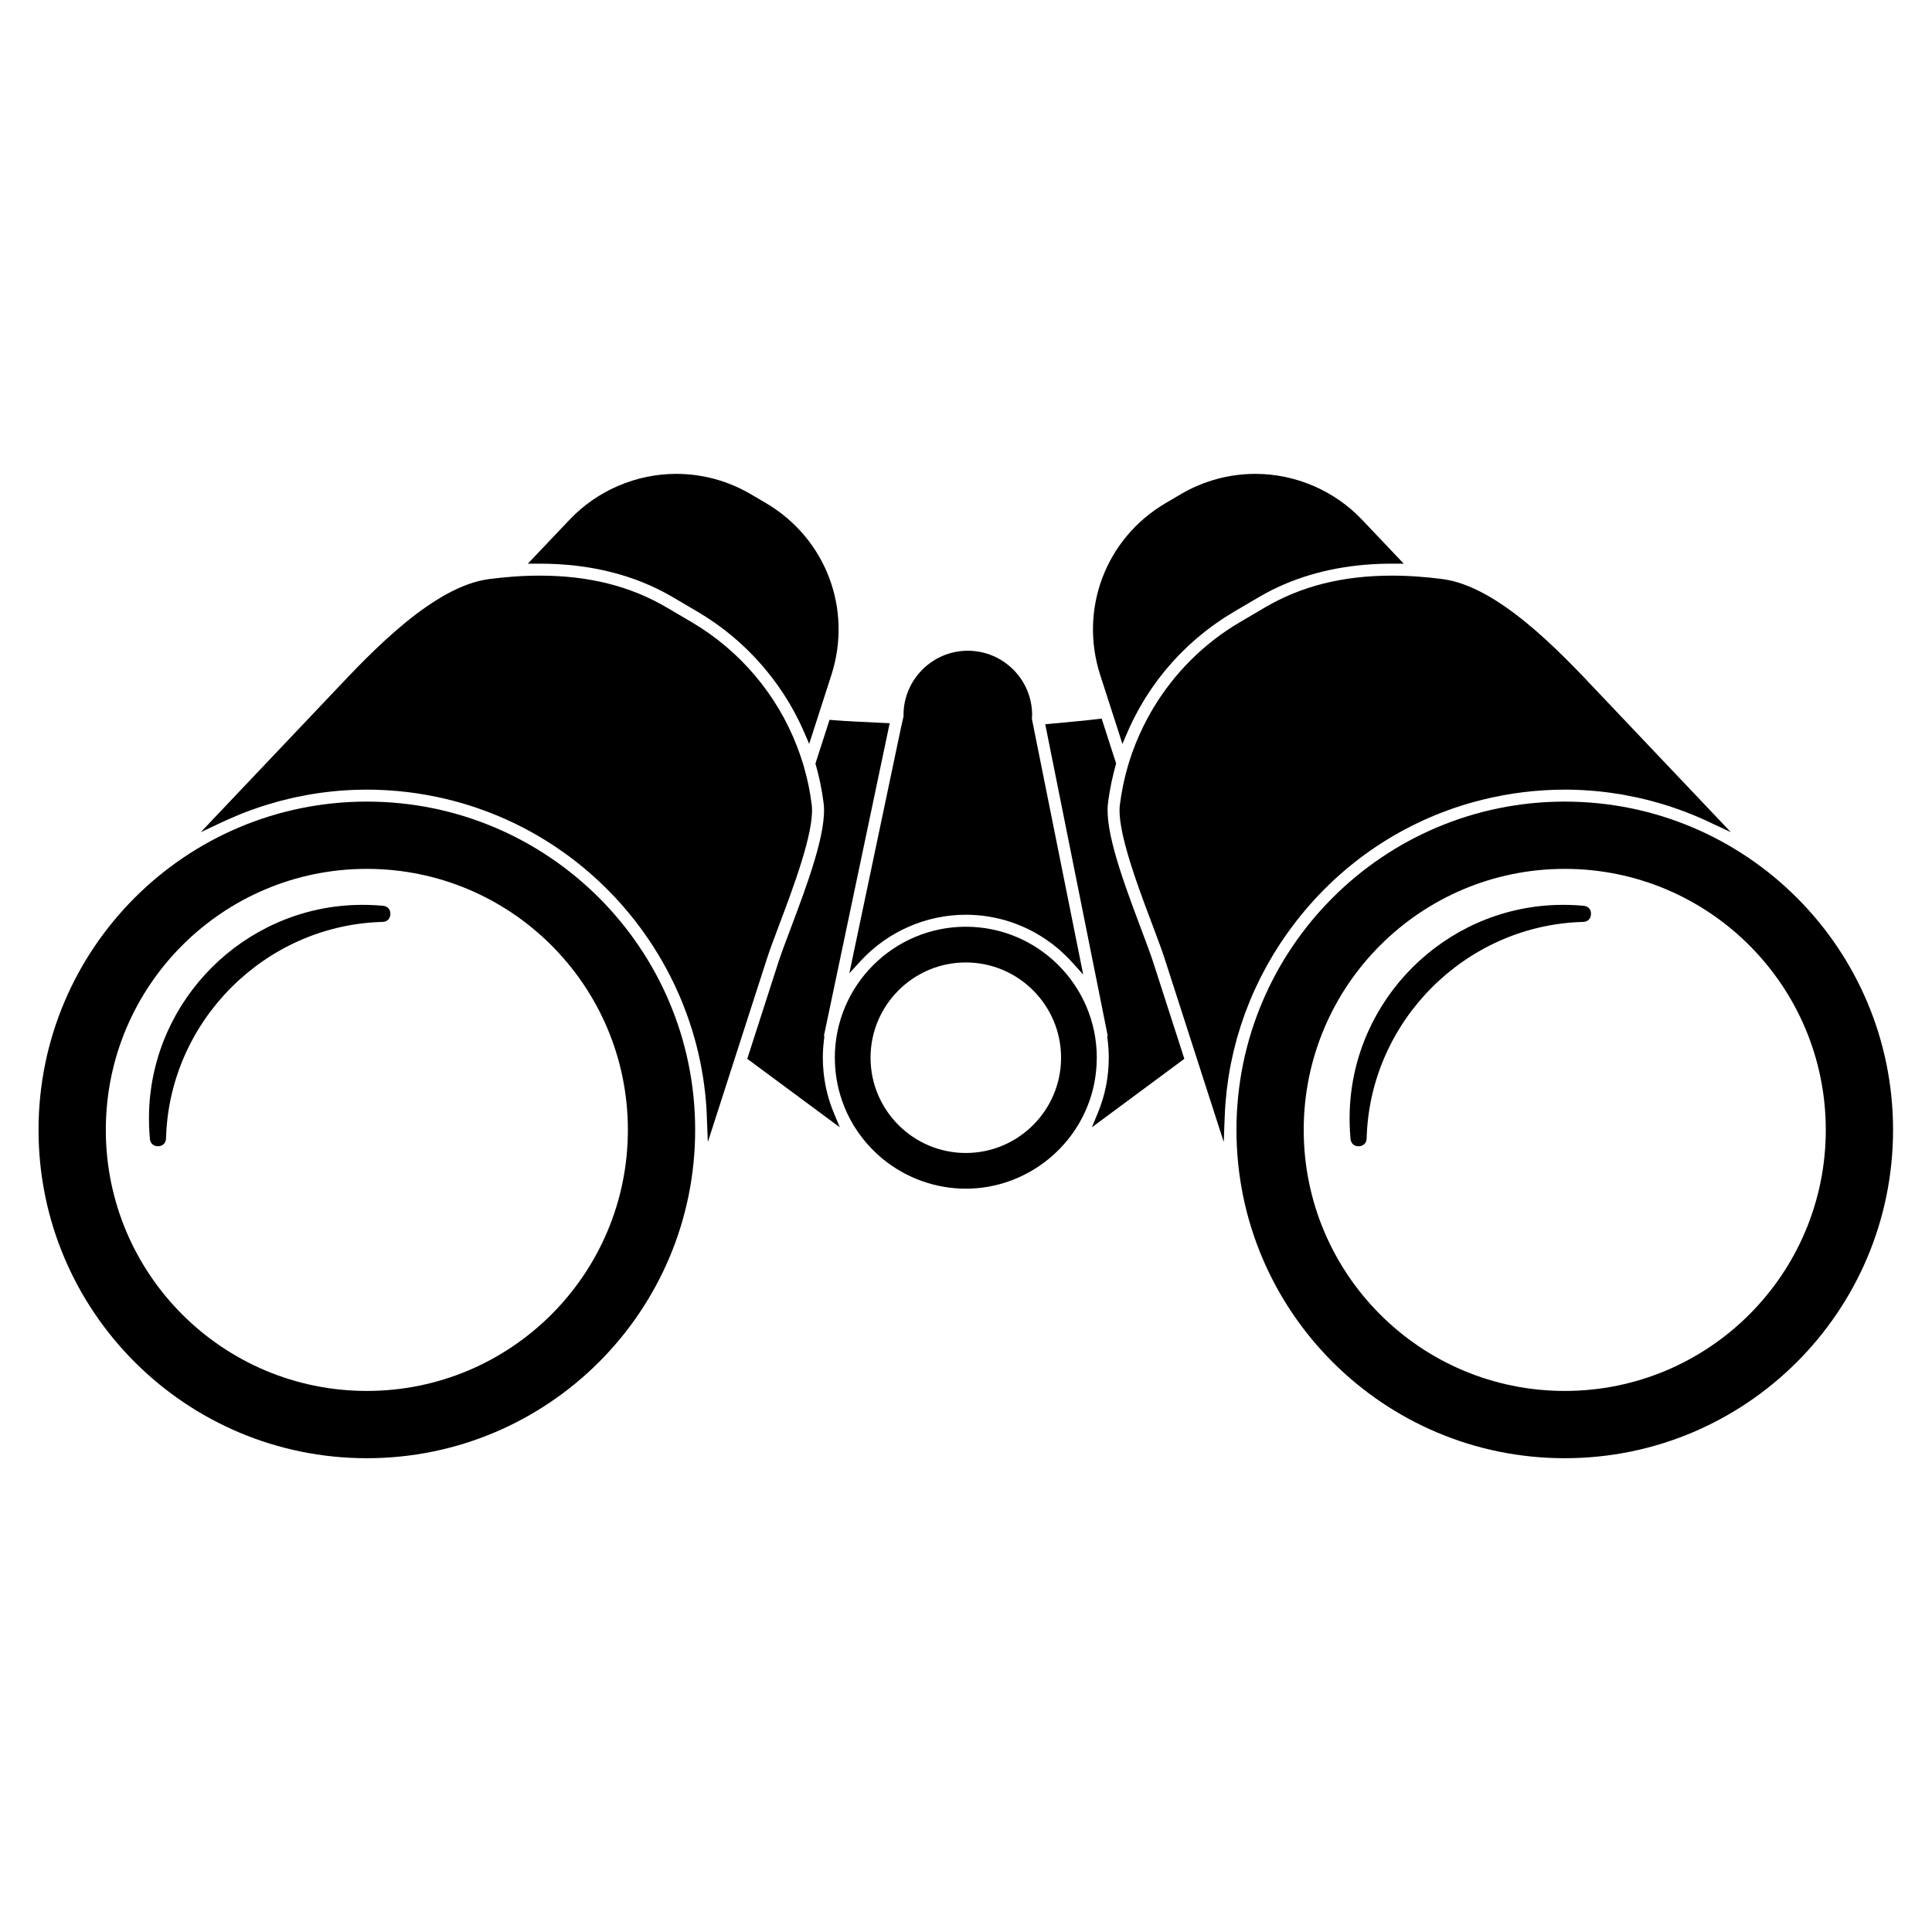
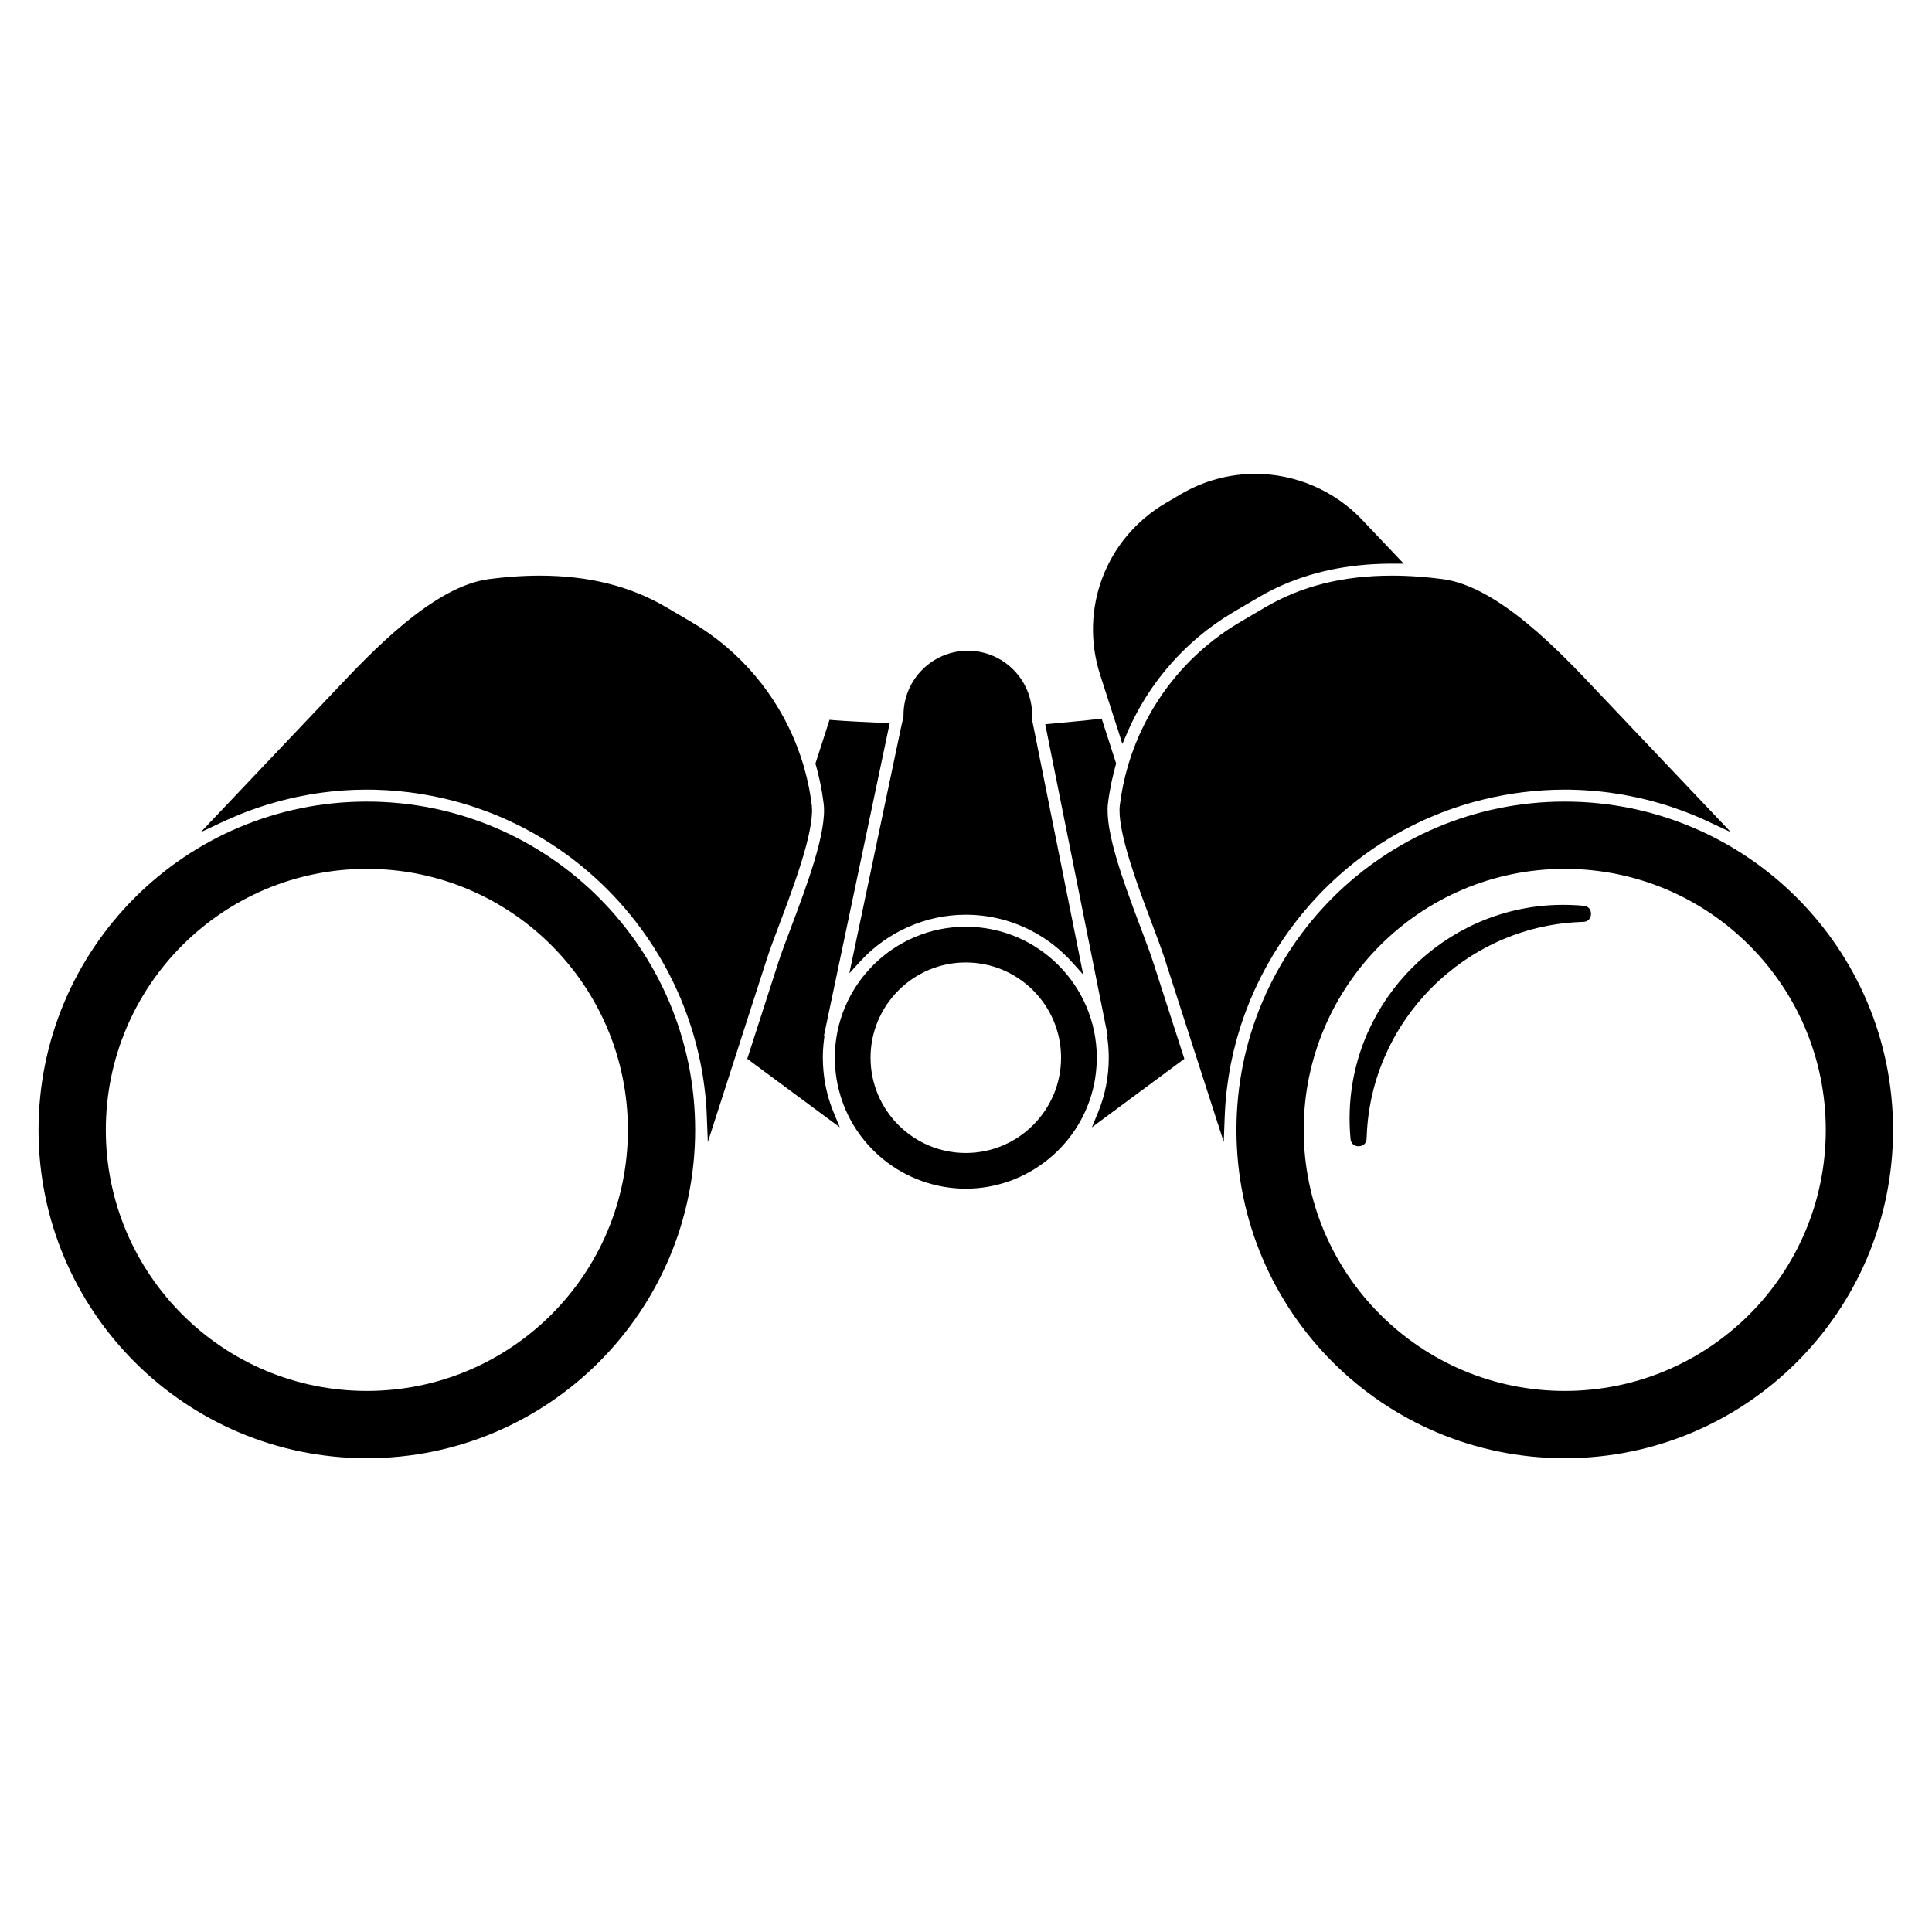
<svg xmlns="http://www.w3.org/2000/svg" width="500" viewBox="0 0 375 375" height="500" preserveAspectRatio="xMidYMid meet">
  <defs>
    <clipPath id="496e35d11f">
      <path d="M 212 91.867 L 273 91.867 L 273 145 L 212 145 Z M 212 91.867 " clip-rule="nonzero" />
    </clipPath>
    <clipPath id="5673c34553">
-       <path d="M 102 91.867 L 163 91.867 L 163 145 L 102 145 Z M 102 91.867 " clip-rule="nonzero" />
-     </clipPath>
+       </clipPath>
    <clipPath id="efc1710055">
      <path d="M 239.5 155.105 L 367.441 155.105 L 367.441 283.039 L 239.5 283.039 Z M 239.5 155.105 " clip-rule="nonzero" />
    </clipPath>
    <clipPath id="6f11a4ca7c">
      <path d="M 7.48 155.105 L 135 155.105 L 135 283.039 L 7.48 283.039 Z M 7.48 155.105 " clip-rule="nonzero" />
    </clipPath>
  </defs>
  <path fill="#000000" d="M 307.387 175.812 C 305.59 175.645 303.75 175.594 301.938 175.656 C 280.297 176.418 262.742 193.973 261.98 215.617 C 261.918 217.438 261.969 219.273 262.137 221.062 C 262.219 221.934 262.828 222.488 263.695 222.488 C 264.457 222.488 265.238 222.02 265.266 220.961 C 265.273 220.758 265.277 220.547 265.289 220.332 C 266.203 198.051 284.375 179.879 306.656 178.965 C 306.867 178.953 307.074 178.949 307.289 178.941 C 308.195 178.918 308.781 178.336 308.809 177.43 C 308.84 176.52 308.297 175.898 307.387 175.812 " fill-opacity="1" fill-rule="nonzero" />
-   <path fill="#000000" d="M 74.348 175.812 C 72.547 175.645 70.715 175.594 68.898 175.656 C 47.254 176.418 29.703 193.973 28.938 215.617 C 28.875 217.438 28.93 219.273 29.098 221.062 C 29.184 221.934 29.789 222.488 30.656 222.488 C 31.418 222.488 32.199 222.02 32.227 220.961 C 32.234 220.758 32.242 220.547 32.25 220.332 C 33.168 198.051 51.336 179.879 73.617 178.965 C 73.828 178.953 74.039 178.949 74.246 178.941 C 75.16 178.918 75.742 178.336 75.77 177.43 C 75.801 176.52 75.254 175.898 74.348 175.812 " fill-opacity="1" fill-rule="nonzero" />
  <g clip-path="url(#496e35d11f)">
    <path fill="#000000" d="M 215.203 136.141 L 215.203 136.145 L 217.137 142.133 L 217.141 142.16 L 217.152 142.184 L 217.855 144.406 L 218.996 141.754 C 219.117 141.477 219.242 141.203 219.367 140.934 C 219.539 140.562 219.719 140.191 219.902 139.82 C 220.031 139.559 220.16 139.297 220.297 139.035 C 220.488 138.66 220.688 138.293 220.891 137.93 C 220.891 137.93 220.891 137.93 220.891 137.926 L 220.984 137.754 C 221.086 137.566 221.191 137.375 221.301 137.188 C 221.52 136.801 221.75 136.422 221.977 136.043 L 222.125 135.797 C 222.191 135.691 222.254 135.582 222.32 135.477 C 222.34 135.445 222.359 135.414 222.379 135.383 C 222.648 134.949 222.93 134.523 223.215 134.102 L 223.359 133.883 C 223.414 133.797 223.469 133.711 223.527 133.629 C 223.93 133.043 224.344 132.469 224.754 131.922 L 224.926 131.703 C 225.293 131.219 225.664 130.742 226.047 130.273 C 226.137 130.16 226.23 130.055 226.324 129.949 L 226.5 129.738 C 226.504 129.734 226.508 129.73 226.512 129.727 C 226.809 129.375 227.105 129.023 227.41 128.684 C 227.539 128.531 227.676 128.383 227.812 128.242 L 227.957 128.082 C 228.246 127.766 228.539 127.453 228.832 127.145 C 229.012 126.961 229.195 126.781 229.379 126.598 L 229.438 126.535 C 229.734 126.242 230.027 125.953 230.328 125.668 C 230.539 125.469 230.754 125.266 230.969 125.066 C 231.273 124.793 231.582 124.516 231.891 124.246 C 231.891 124.246 231.891 124.246 231.891 124.242 C 232.109 124.055 232.332 123.863 232.555 123.672 C 232.871 123.406 233.195 123.141 233.52 122.883 L 233.629 122.797 C 233.688 122.746 233.754 122.695 233.816 122.645 C 233.941 122.543 234.066 122.445 234.195 122.344 C 234.535 122.082 234.883 121.824 235.23 121.574 L 235.434 121.418 C 235.586 121.309 235.734 121.199 235.891 121.09 C 236.273 120.812 236.672 120.551 237.066 120.285 L 237.293 120.133 C 237.406 120.055 237.52 119.977 237.633 119.902 C 238.27 119.492 238.859 119.129 239.434 118.789 L 244.332 115.91 C 244.789 115.637 245.25 115.379 245.723 115.125 C 245.738 115.117 245.754 115.109 245.77 115.102 C 251.805 111.852 258.746 109.977 266.402 109.516 L 266.566 109.508 C 267.016 109.48 267.469 109.465 267.926 109.445 L 268.418 109.43 C 268.418 109.43 268.422 109.43 268.422 109.43 C 268.426 109.43 268.43 109.43 268.438 109.43 C 268.715 109.422 269 109.418 269.281 109.414 L 269.484 109.414 L 269.766 109.41 C 269.926 109.41 270.086 109.406 270.277 109.406 C 270.277 109.406 270.281 109.406 270.281 109.406 L 272.465 109.406 L 264.371 100.875 C 259.004 95.223 251.457 91.977 243.66 91.977 C 238.582 91.977 233.582 93.34 229.203 95.918 L 226.238 97.66 C 214.637 104.488 209.418 118.199 213.547 131.012 L 215.203 136.141 " fill-opacity="1" fill-rule="nonzero" />
  </g>
-   <path fill="#000000" d="M 187.461 223.793 C 177.266 223.793 168.973 215.496 168.973 205.301 C 168.973 195.105 177.266 186.812 187.461 186.812 C 197.656 186.812 205.953 195.105 205.953 205.301 C 205.953 215.496 197.656 223.793 187.461 223.793 Z M 212.371 210.383 L 212.383 210.332 C 212.422 210.145 212.457 209.953 212.488 209.766 C 212.488 209.766 212.488 209.762 212.488 209.762 C 212.516 209.609 212.539 209.465 212.566 209.312 C 212.566 209.312 212.566 209.312 212.566 209.309 C 212.586 209.168 212.605 209.023 212.625 208.883 L 212.684 208.453 C 212.703 208.32 212.715 208.188 212.73 208.062 C 212.73 208.051 212.734 208.043 212.734 208.031 C 212.734 208.031 212.734 208.027 212.734 208.027 C 212.734 208.012 212.738 208 212.738 207.988 C 212.754 207.848 212.766 207.707 212.777 207.566 L 212.793 207.363 C 212.793 207.359 212.793 207.355 212.793 207.352 L 212.809 207.18 C 212.82 207.016 212.836 206.852 212.844 206.684 C 212.844 206.684 212.844 206.68 212.844 206.68 C 212.867 206.285 212.875 205.883 212.879 205.43 L 212.887 205.301 C 212.887 191.281 201.477 179.879 187.461 179.879 C 173.441 179.879 162.039 191.281 162.039 205.301 C 162.039 205.754 162.051 206.203 162.078 206.652 C 162.078 206.66 162.078 206.676 162.078 206.688 C 162.078 206.699 162.078 206.711 162.078 206.727 C 162.086 206.832 162.094 206.934 162.105 207.035 L 162.105 207.07 L 162.117 207.215 C 162.137 207.488 162.16 207.762 162.188 208.031 C 162.188 208.035 162.188 208.035 162.188 208.039 C 162.199 208.148 162.215 208.258 162.227 208.371 L 162.273 208.723 C 162.285 208.793 162.297 208.863 162.309 208.934 C 162.324 209.078 162.344 209.215 162.363 209.359 C 162.402 209.578 162.441 209.805 162.484 210.023 L 162.508 210.148 C 162.539 210.305 162.57 210.461 162.602 210.613 L 162.664 210.887 L 162.664 210.891 C 162.711 211.105 162.758 211.316 162.812 211.527 L 162.875 211.773 L 162.883 211.797 C 162.883 211.797 162.883 211.797 162.883 211.801 C 162.883 211.801 162.887 211.801 162.887 211.801 C 164.113 216.477 166.66 220.688 170.242 223.984 L 170.246 223.988 C 170.246 223.988 170.246 223.992 170.25 223.992 L 170.434 224.156 C 170.547 224.266 170.664 224.371 170.789 224.477 C 170.789 224.477 170.789 224.477 170.793 224.477 L 171.102 224.742 L 171.48 225.055 C 175.992 228.711 181.668 230.723 187.461 230.723 C 199.438 230.723 209.902 222.219 212.352 210.496 L 212.371 210.383 " fill-opacity="1" fill-rule="nonzero" />
+   <path fill="#000000" d="M 187.461 223.793 C 177.266 223.793 168.973 215.496 168.973 205.301 C 168.973 195.105 177.266 186.812 187.461 186.812 C 197.656 186.812 205.953 195.105 205.953 205.301 C 205.953 215.496 197.656 223.793 187.461 223.793 Z M 212.371 210.383 L 212.383 210.332 C 212.422 210.145 212.457 209.953 212.488 209.766 C 212.488 209.766 212.488 209.762 212.488 209.762 C 212.516 209.609 212.539 209.465 212.566 209.312 C 212.566 209.312 212.566 209.312 212.566 209.309 L 212.684 208.453 C 212.703 208.32 212.715 208.188 212.73 208.062 C 212.73 208.051 212.734 208.043 212.734 208.031 C 212.734 208.031 212.734 208.027 212.734 208.027 C 212.734 208.012 212.738 208 212.738 207.988 C 212.754 207.848 212.766 207.707 212.777 207.566 L 212.793 207.363 C 212.793 207.359 212.793 207.355 212.793 207.352 L 212.809 207.18 C 212.82 207.016 212.836 206.852 212.844 206.684 C 212.844 206.684 212.844 206.68 212.844 206.68 C 212.867 206.285 212.875 205.883 212.879 205.43 L 212.887 205.301 C 212.887 191.281 201.477 179.879 187.461 179.879 C 173.441 179.879 162.039 191.281 162.039 205.301 C 162.039 205.754 162.051 206.203 162.078 206.652 C 162.078 206.66 162.078 206.676 162.078 206.688 C 162.078 206.699 162.078 206.711 162.078 206.727 C 162.086 206.832 162.094 206.934 162.105 207.035 L 162.105 207.07 L 162.117 207.215 C 162.137 207.488 162.16 207.762 162.188 208.031 C 162.188 208.035 162.188 208.035 162.188 208.039 C 162.199 208.148 162.215 208.258 162.227 208.371 L 162.273 208.723 C 162.285 208.793 162.297 208.863 162.309 208.934 C 162.324 209.078 162.344 209.215 162.363 209.359 C 162.402 209.578 162.441 209.805 162.484 210.023 L 162.508 210.148 C 162.539 210.305 162.57 210.461 162.602 210.613 L 162.664 210.887 L 162.664 210.891 C 162.711 211.105 162.758 211.316 162.812 211.527 L 162.875 211.773 L 162.883 211.797 C 162.883 211.797 162.883 211.797 162.883 211.801 C 162.883 211.801 162.887 211.801 162.887 211.801 C 164.113 216.477 166.66 220.688 170.242 223.984 L 170.246 223.988 C 170.246 223.988 170.246 223.992 170.25 223.992 L 170.434 224.156 C 170.547 224.266 170.664 224.371 170.789 224.477 C 170.789 224.477 170.789 224.477 170.793 224.477 L 171.102 224.742 L 171.48 225.055 C 175.992 228.711 181.668 230.723 187.461 230.723 C 199.438 230.723 209.902 222.219 212.352 210.496 L 212.371 210.383 " fill-opacity="1" fill-rule="nonzero" />
  <path fill="#000000" d="M 159.871 208.254 L 159.855 208.121 C 159.816 207.734 159.785 207.348 159.766 206.961 L 159.746 206.711 C 159.723 206.242 159.711 205.773 159.711 205.301 C 159.711 204.199 159.781 203.09 159.926 201.91 L 160.023 201.117 L 159.914 201.094 L 172.688 140.375 L 171.66 140.328 C 168.129 140.164 164.129 139.98 161.703 139.777 L 161.012 139.715 L 160.797 140.379 L 160.496 141.324 L 158.281 148.191 L 158.273 148.211 L 158.348 148.461 C 158.422 148.727 158.492 148.992 158.562 149.258 L 158.566 149.258 L 158.562 149.258 L 158.625 149.484 C 158.676 149.676 158.727 149.871 158.773 150.066 C 158.875 150.469 158.965 150.867 159.055 151.27 L 159.113 151.539 C 159.117 151.555 159.121 151.574 159.125 151.594 C 159.156 151.73 159.188 151.875 159.215 152.012 C 159.215 152.016 159.219 152.016 159.219 152.02 C 159.309 152.461 159.387 152.902 159.465 153.344 L 159.512 153.59 C 159.535 153.703 159.555 153.824 159.574 153.938 C 159.578 153.953 159.582 153.973 159.586 153.988 C 159.695 154.664 159.789 155.32 159.867 155.938 C 159.867 155.941 159.867 155.945 159.867 155.945 C 159.871 155.945 159.871 155.949 159.871 155.957 C 160.547 161.43 156.621 171.832 153.473 180.199 C 152.477 182.836 151.617 185.117 151.066 186.828 L 145.043 205.516 L 163 218.805 L 161.801 215.902 C 160.797 213.473 160.148 210.902 159.871 208.254 " fill-opacity="1" fill-rule="nonzero" />
  <path fill="#000000" d="M 164.855 188.918 L 167.008 186.566 C 172.262 180.84 179.715 177.551 187.461 177.551 C 188.875 177.551 190.293 177.656 191.68 177.871 C 192.129 177.941 192.57 178.023 193.012 178.113 C 193.203 178.152 193.387 178.191 193.578 178.238 C 193.809 178.289 194.043 178.344 194.277 178.402 C 194.523 178.465 194.77 178.531 195.02 178.598 C 195.16 178.641 195.297 178.684 195.438 178.723 C 196.832 179.148 198.195 179.68 199.508 180.312 C 199.566 180.344 199.625 180.371 199.68 180.398 C 199.996 180.555 200.301 180.711 200.605 180.875 C 200.676 180.91 200.742 180.953 200.812 180.988 C 201.348 181.285 201.867 181.598 202.379 181.926 C 202.488 181.996 202.602 182.062 202.711 182.137 C 202.898 182.262 203.082 182.391 203.27 182.52 C 203.523 182.699 203.777 182.879 204.027 183.066 C 204.176 183.18 204.328 183.293 204.477 183.402 C 204.852 183.699 205.223 184 205.586 184.312 C 205.664 184.379 205.738 184.449 205.816 184.52 C 206.129 184.797 206.434 185.078 206.734 185.371 C 206.836 185.465 206.934 185.562 207.035 185.66 C 207.383 186.008 207.723 186.359 208.051 186.727 C 208.066 186.742 208.082 186.758 208.098 186.773 C 208.102 186.777 208.109 186.785 208.117 186.797 L 208.117 186.793 L 210.25 189.172 L 200.281 139.477 C 200.289 139.43 200.293 139.379 200.301 139.328 C 200.32 139.141 200.336 138.945 200.336 138.793 C 200.336 131.91 194.738 126.309 187.855 126.309 C 180.973 126.309 175.371 131.91 175.371 138.793 C 175.371 138.875 175.375 138.961 175.375 139.055 L 174.887 141.211 L 164.855 188.918 " fill-opacity="1" fill-rule="nonzero" />
  <g clip-path="url(#5673c34553)">
    <path fill="#000000" d="M 130.59 115.91 L 135.488 118.789 C 136.059 119.125 136.648 119.492 137.238 119.871 C 137.348 119.941 137.457 120.02 137.57 120.094 L 137.805 120.254 L 137.852 120.285 C 138.215 120.523 138.578 120.77 138.938 121.023 C 139.078 121.121 139.219 121.227 139.359 121.328 L 139.445 121.391 L 139.598 121.504 L 139.723 121.594 C 140.016 121.805 140.301 122.02 140.586 122.238 C 140.738 122.355 140.887 122.473 141.035 122.594 L 141.262 122.777 L 141.27 122.781 L 141.375 122.867 C 141.648 123.082 141.918 123.297 142.184 123.523 C 142.363 123.672 142.539 123.828 142.715 123.98 L 142.844 124.09 L 142.867 124.109 L 142.902 124.141 C 143.039 124.258 143.18 124.383 143.312 124.504 C 143.453 124.625 143.59 124.746 143.727 124.867 C 143.914 125.039 144.102 125.219 144.289 125.395 L 144.324 125.426 L 144.398 125.496 L 144.402 125.496 C 144.672 125.754 144.945 126.012 145.211 126.273 C 145.434 126.496 145.648 126.715 145.867 126.938 C 145.867 126.938 145.867 126.941 145.867 126.941 C 145.887 126.961 145.906 126.98 145.93 127 C 146.164 127.246 146.406 127.492 146.641 127.742 C 146.855 127.973 147.066 128.203 147.273 128.438 C 147.52 128.707 147.766 128.984 148.004 129.262 C 148.004 129.262 148.008 129.266 148.008 129.266 C 148.211 129.504 148.414 129.746 148.617 129.984 C 148.852 130.27 149.082 130.555 149.312 130.844 C 149.508 131.09 149.703 131.336 149.891 131.586 L 149.895 131.586 C 150.117 131.883 150.34 132.176 150.555 132.477 C 150.738 132.73 150.926 132.984 151.105 133.238 C 151.32 133.543 151.523 133.852 151.73 134.16 L 151.816 134.285 C 151.961 134.5 152.105 134.723 152.25 134.945 C 152.449 135.246 152.637 135.562 152.836 135.887 L 152.844 135.895 L 152.941 136.059 C 153.008 136.16 153.07 136.27 153.133 136.371 C 153.199 136.477 153.262 136.582 153.324 136.688 C 153.492 136.98 153.656 137.273 153.82 137.566 L 154.016 137.914 C 154.121 138.102 154.227 138.289 154.328 138.48 C 154.484 138.77 154.633 139.07 154.781 139.367 L 154.859 139.523 L 154.887 139.574 L 155 139.793 C 155.086 139.961 155.176 140.137 155.258 140.312 C 155.258 140.316 155.258 140.316 155.258 140.316 C 155.41 140.621 155.551 140.938 155.691 141.246 L 155.777 141.438 L 155.906 141.719 C 155.977 141.875 156.051 142.027 156.109 142.18 L 156.117 142.188 L 156.121 142.199 L 157.062 144.387 L 158.801 138.992 L 158.91 138.648 L 161.371 131.012 C 165.5 118.199 160.281 104.484 148.684 97.66 L 145.719 95.918 C 141.336 93.34 136.336 91.977 131.262 91.977 C 123.461 91.977 115.914 95.223 110.555 100.875 L 102.449 109.41 L 104.742 109.406 C 114.559 109.406 123.258 111.594 130.59 115.91 " fill-opacity="1" fill-rule="nonzero" />
  </g>
  <path fill="#000000" d="M 240.062 201.648 C 240.062 201.648 240.062 201.648 240.062 201.645 L 240.125 201.426 C 240.316 200.75 240.52 200.078 240.734 199.406 C 240.734 199.402 240.734 199.402 240.734 199.402 L 240.863 198.996 C 241.094 198.285 241.336 197.582 241.59 196.879 L 241.738 196.488 C 241.98 195.828 242.234 195.172 242.5 194.523 L 242.496 194.523 C 242.5 194.523 242.5 194.523 242.5 194.523 L 242.594 194.289 C 242.754 193.898 242.93 193.496 243.109 193.074 C 243.234 192.797 243.359 192.516 243.492 192.219 L 243.695 191.777 C 244.051 191.004 244.375 190.332 244.703 189.684 L 244.719 189.648 L 244.746 189.598 C 245.078 188.945 245.422 188.301 245.777 187.656 L 246 187.25 C 246.379 186.574 246.758 185.914 247.137 185.289 L 247.348 184.949 C 247.711 184.359 248.082 183.773 248.461 183.191 L 248.652 182.902 C 249.07 182.27 249.508 181.641 249.949 181.023 L 250.242 180.613 C 250.754 179.906 251.215 179.293 251.648 178.738 C 260.469 167.418 272.426 159.445 285.973 155.688 C 286.016 155.676 286.059 155.664 286.102 155.656 C 286.684 155.496 287.266 155.344 287.852 155.199 C 290.383 154.578 292.961 154.098 295.586 153.773 C 298.297 153.438 301.047 153.266 303.766 153.266 C 304.516 153.266 305.316 153.281 306.285 153.32 L 306.863 153.348 C 307.051 153.352 307.234 153.367 307.414 153.375 C 308.094 153.41 308.727 153.457 309.332 153.508 L 309.645 153.539 C 310.363 153.602 311.121 153.688 311.895 153.785 L 312.418 153.848 C 313.219 153.957 314 154.078 314.75 154.203 C 314.781 154.211 314.816 154.219 314.848 154.219 L 315.305 154.305 C 316.027 154.434 316.75 154.578 317.473 154.734 L 317.832 154.809 L 317.891 154.82 C 317.895 154.82 317.898 154.824 317.898 154.824 C 318.363 154.926 318.844 155.039 319.328 155.16 C 319.645 155.234 319.961 155.316 320.285 155.398 L 320.801 155.535 L 320.801 155.539 C 321.121 155.625 321.422 155.711 321.723 155.797 C 321.797 155.816 321.875 155.84 321.949 155.855 C 322.312 155.965 322.668 156.07 323.016 156.176 L 323.164 156.219 L 323.254 156.246 C 323.977 156.473 324.746 156.727 325.605 157.031 L 326.148 157.227 C 327.023 157.543 327.785 157.832 328.508 158.129 L 328.57 158.152 C 329.008 158.332 329.465 158.527 329.949 158.738 C 330.223 158.859 330.496 158.98 330.789 159.109 L 335.953 161.523 L 310.012 134.176 C 302.828 126.559 290.805 113.809 280.016 112.402 C 278.434 112.195 276.836 112.035 275.27 111.918 C 273.543 111.793 271.828 111.73 270.184 111.73 C 260.652 111.73 252.582 113.754 245.508 117.914 L 240.617 120.793 C 233.672 124.879 227.867 130.676 223.742 137.625 C 223.715 137.668 223.691 137.719 223.664 137.762 C 223.422 138.172 223.184 138.586 222.953 139 C 222.949 139.012 222.941 139.023 222.938 139.035 L 222.832 139.223 C 222.594 139.66 222.363 140.109 222.141 140.555 C 222.094 140.641 222.047 140.727 222.008 140.812 C 221.719 141.391 221.445 141.969 221.184 142.555 C 221.121 142.691 221.066 142.828 221.008 142.965 C 220.816 143.41 220.621 143.855 220.441 144.297 C 220.359 144.508 220.281 144.715 220.207 144.926 C 220.086 145.234 219.961 145.543 219.852 145.852 C 219.805 145.977 219.762 146.102 219.715 146.23 C 219.676 146.348 219.637 146.461 219.598 146.574 L 219.582 146.629 L 219.535 146.754 L 219.449 147.008 C 219.309 147.43 219.18 147.855 219.047 148.281 C 219.027 148.34 219.008 148.402 218.988 148.461 L 218.965 148.547 C 218.871 148.859 218.793 149.172 218.707 149.488 C 218.621 149.805 218.527 150.121 218.449 150.441 C 218.395 150.648 218.352 150.863 218.301 151.074 C 218.199 151.504 218.094 151.938 218.008 152.371 C 217.992 152.43 217.984 152.496 217.969 152.559 C 217.723 153.781 217.512 155.012 217.363 156.242 C 217.32 156.562 217.301 156.918 217.301 157.297 L 217.301 157.332 C 217.301 157.492 217.312 157.672 217.32 157.84 C 217.324 157.977 217.324 158.109 217.332 158.258 C 217.348 158.453 217.375 158.668 217.398 158.879 C 217.414 159.023 217.418 159.16 217.438 159.309 C 217.473 159.555 217.516 159.82 217.559 160.082 C 217.578 160.215 217.594 160.336 217.617 160.473 C 217.688 160.875 217.77 161.297 217.863 161.742 C 217.871 161.785 217.883 161.832 217.891 161.879 C 217.922 162.027 217.961 162.188 218 162.348 C 218.035 162.508 218.07 162.668 218.113 162.836 C 218.156 163.02 218.203 163.207 218.25 163.395 C 218.289 163.559 218.332 163.723 218.375 163.891 C 218.426 164.09 218.484 164.289 218.539 164.492 C 218.578 164.656 218.621 164.816 218.668 164.977 C 218.727 165.191 218.789 165.41 218.855 165.633 C 218.898 165.781 218.941 165.93 218.984 166.082 C 219.055 166.32 219.129 166.559 219.199 166.797 C 219.242 166.934 219.285 167.07 219.324 167.211 C 219.406 167.469 219.488 167.734 219.57 167.992 C 219.609 168.109 219.645 168.23 219.684 168.348 C 219.781 168.641 219.875 168.941 219.977 169.234 C 220.004 169.32 220.031 169.406 220.059 169.496 C 220.176 169.852 220.297 170.207 220.418 170.562 C 220.426 170.586 220.438 170.613 220.441 170.637 C 221.5 173.727 222.656 176.801 223.637 179.395 C 224.637 182.055 225.508 184.355 226.07 186.113 L 232.797 206.988 L 237.531 221.668 L 237.715 216.719 L 237.727 216.492 C 237.758 215.742 237.797 214.996 237.855 214.25 L 237.883 213.914 C 237.938 213.23 238.008 212.551 238.078 211.875 L 238.125 211.461 C 238.215 210.723 238.312 209.984 238.426 209.254 L 238.5 208.793 C 238.613 208.082 238.734 207.379 238.875 206.672 L 238.902 206.516 C 239.039 205.832 239.199 205.109 239.387 204.305 L 239.383 204.305 L 239.387 204.301 L 239.496 203.832 C 239.676 203.102 239.859 202.375 240.062 201.648 " fill-opacity="1" fill-rule="nonzero" />
  <path fill="#000000" d="M 148.852 186.113 C 149.422 184.344 150.289 182.043 151.293 179.375 C 153.953 172.316 157.973 161.652 157.594 156.609 L 157.59 156.609 C 157.59 156.598 157.59 156.582 157.59 156.57 C 157.59 156.551 157.586 156.531 157.586 156.516 C 157.578 156.422 157.57 156.328 157.562 156.242 C 157.488 155.648 157.398 155.055 157.301 154.453 C 157.27 154.27 157.238 154.086 157.207 153.902 C 157.156 153.633 157.117 153.363 157.062 153.094 C 157.062 153.09 157.062 153.086 157.062 153.082 C 157.016 152.844 156.969 152.605 156.918 152.371 C 156.918 152.363 156.918 152.355 156.914 152.352 C 156.887 152.219 156.855 152.082 156.824 151.945 C 156.812 151.875 156.797 151.809 156.781 151.738 C 156.773 151.707 156.762 151.668 156.758 151.637 C 156.715 151.461 156.676 151.285 156.633 151.105 C 156.609 151.012 156.582 150.914 156.562 150.82 C 156.531 150.691 156.5 150.566 156.465 150.434 C 156.441 150.344 156.414 150.242 156.391 150.148 C 156.352 150.008 156.32 149.875 156.281 149.73 C 156.281 149.723 156.277 149.719 156.277 149.711 C 156.273 149.699 156.27 149.691 156.266 149.68 L 156.199 149.426 C 156.199 149.422 156.195 149.418 156.195 149.414 C 156.176 149.332 156.152 149.246 156.129 149.164 C 156.07 148.945 156.016 148.734 155.953 148.531 C 155.949 148.516 155.945 148.504 155.941 148.492 C 155.902 148.359 155.859 148.227 155.82 148.09 C 155.512 147.086 155.148 146.043 154.715 144.918 C 154.715 144.914 154.715 144.91 154.715 144.906 C 150.84 134.82 143.594 126.262 134.309 120.793 L 129.41 117.914 C 122.34 113.754 114.27 111.73 104.742 111.73 C 103.09 111.73 101.383 111.793 99.648 111.918 C 98.082 112.035 96.488 112.195 94.906 112.402 C 84.121 113.809 72.094 126.555 64.91 134.172 L 38.965 161.527 L 43.16 159.555 L 43.613 159.348 L 43.793 159.266 L 44.117 159.117 C 44.953 158.742 45.688 158.426 46.371 158.148 L 46.375 158.148 C 46.375 158.145 46.375 158.145 46.375 158.145 L 46.438 158.117 L 46.434 158.113 L 46.438 158.117 C 47.129 157.836 47.898 157.547 48.785 157.223 L 49.309 157.035 C 50.164 156.73 50.938 156.477 51.672 156.246 L 51.887 156.18 C 52.598 155.965 53.328 155.75 54.129 155.535 L 54.633 155.398 C 55.328 155.219 56.012 155.055 56.672 154.902 C 56.793 154.879 56.918 154.844 57.035 154.82 L 57.441 154.734 L 57.445 154.734 C 58.168 154.578 58.895 154.434 59.625 154.305 L 60.066 154.223 L 60.07 154.223 C 60.859 154.086 61.68 153.961 62.508 153.848 L 63.027 153.785 C 63.805 153.688 64.562 153.602 65.281 153.539 L 65.59 153.508 C 65.969 153.473 66.363 153.445 66.77 153.418 C 66.91 153.41 67.062 153.402 67.203 153.395 C 67.48 153.379 67.754 153.359 68.047 153.348 C 68.055 153.348 68.059 153.348 68.066 153.348 L 68.637 153.32 C 68.879 153.312 69.109 153.305 69.332 153.297 C 70 153.277 70.59 153.266 71.16 153.266 C 71.203 153.266 71.25 153.27 71.293 153.27 C 71.758 153.27 72.223 153.273 72.688 153.281 C 72.707 153.285 72.73 153.285 72.754 153.285 C 74.266 153.324 75.785 153.41 77.293 153.551 C 77.977 153.617 78.66 153.688 79.336 153.773 C 79.871 153.84 80.41 153.914 80.941 153.992 L 81.469 154.078 C 81.824 154.133 82.184 154.188 82.539 154.254 L 83.152 154.363 L 83.156 154.363 C 83.48 154.422 83.801 154.484 84.121 154.547 L 84.766 154.68 C 85.078 154.746 85.383 154.809 85.695 154.879 C 85.91 154.93 86.129 154.98 86.34 155.027 C 86.645 155.102 86.953 155.176 87.254 155.254 C 87.469 155.305 87.68 155.359 87.891 155.41 C 88.199 155.492 88.508 155.574 88.812 155.66 L 89.422 155.832 C 89.742 155.922 90.059 156.016 90.379 156.113 L 90.934 156.281 C 91.285 156.391 91.641 156.508 91.988 156.621 L 92.43 156.766 C 93.078 156.988 93.73 157.227 94.379 157.469 C 94.715 157.594 95.051 157.719 95.383 157.848 L 95.77 158.008 C 96.121 158.148 96.477 158.293 96.824 158.434 L 97.32 158.648 C 97.633 158.785 97.941 158.918 98.254 159.059 L 98.781 159.301 C 99.074 159.438 99.371 159.574 99.664 159.715 L 100.199 159.973 C 100.488 160.117 100.777 160.262 101.066 160.41 L 101.582 160.672 C 101.875 160.824 102.164 160.977 102.449 161.133 C 102.469 161.141 102.484 161.152 102.504 161.16 C 102.652 161.242 102.801 161.316 102.945 161.398 C 102.945 161.398 102.945 161.402 102.945 161.402 C 103.25 161.566 103.555 161.742 103.859 161.914 L 104.289 162.156 C 104.637 162.359 104.973 162.562 105.312 162.77 L 105.605 162.941 C 106.484 163.484 107.367 164.051 108.219 164.629 L 108.457 164.793 C 108.797 165.027 109.137 165.262 109.473 165.504 L 109.668 165.645 L 109.832 165.762 L 109.836 165.766 C 110.129 165.977 110.422 166.191 110.715 166.41 L 111.109 166.711 C 111.387 166.922 111.656 167.133 111.93 167.344 L 112.336 167.668 C 112.605 167.883 112.871 168.098 113.133 168.316 C 113.133 168.316 113.137 168.32 113.137 168.32 L 113.527 168.641 C 113.797 168.867 114.059 169.094 114.324 169.32 L 114.688 169.637 C 114.969 169.887 115.246 170.133 115.52 170.383 L 115.824 170.656 C 116.137 170.949 116.453 171.242 116.762 171.539 L 116.93 171.699 C 117.668 172.41 118.41 173.152 119.121 173.906 L 119.25 174.047 C 119.555 174.367 119.855 174.695 120.156 175.023 L 120.406 175.309 C 120.66 175.594 120.914 175.879 121.16 176.164 L 121.453 176.512 C 121.688 176.785 121.918 177.059 122.148 177.336 L 122.449 177.711 C 122.672 177.98 122.895 178.258 123.109 178.531 L 123.406 178.914 C 123.406 178.91 123.406 178.914 123.406 178.914 C 123.535 179.078 123.656 179.242 123.781 179.41 C 123.871 179.527 123.965 179.648 124.055 179.77 L 124.328 180.129 C 124.551 180.438 124.777 180.746 124.992 181.055 L 125.219 181.367 C 125.473 181.73 125.719 182.086 125.965 182.453 C 125.965 182.457 125.969 182.457 125.969 182.457 L 126.074 182.617 L 126.078 182.617 C 126.664 183.492 127.227 184.379 127.75 185.25 L 127.844 185.41 C 128.074 185.789 128.297 186.176 128.523 186.559 L 128.711 186.895 C 128.898 187.227 129.082 187.559 129.262 187.887 L 129.48 188.297 C 129.648 188.609 129.812 188.926 129.977 189.242 L 130.199 189.688 C 130.359 189.996 130.512 190.305 130.664 190.617 C 130.664 190.621 130.664 190.621 130.664 190.621 L 130.883 191.074 C 131.031 191.391 131.18 191.707 131.324 192.023 C 131.324 192.023 131.324 192.023 131.324 192.027 L 131.527 192.469 C 131.676 192.805 131.82 193.145 131.969 193.484 L 132.137 193.875 C 132.297 194.258 132.453 194.645 132.609 195.035 L 132.707 195.293 C 133.094 196.258 133.453 197.246 133.781 198.219 C 133.781 198.219 133.781 198.223 133.781 198.223 L 133.867 198.48 C 134 198.879 134.129 199.273 134.254 199.672 L 134.391 200.117 C 134.445 200.293 134.496 200.473 134.551 200.648 C 134.598 200.816 134.648 200.98 134.695 201.145 L 134.84 201.664 C 134.93 201.98 135.02 202.305 135.105 202.629 L 135.246 203.184 C 135.324 203.5 135.406 203.816 135.48 204.133 L 135.609 204.699 C 135.684 205.023 135.754 205.344 135.82 205.66 L 135.941 206.223 C 136.008 206.555 136.07 206.887 136.133 207.215 L 136.23 207.754 C 136.297 208.117 136.355 208.488 136.418 208.855 L 136.488 209.285 C 136.645 210.301 136.777 211.348 136.891 212.391 L 136.898 212.469 L 136.934 212.844 C 136.969 213.207 137.004 213.574 137.035 213.949 L 137.078 214.535 C 137.098 214.859 137.125 215.188 137.141 215.512 C 137.152 215.723 137.164 215.934 137.172 216.145 C 137.172 216.148 137.172 216.156 137.172 216.16 L 137.391 221.672 L 144.902 198.355 L 148.852 186.113 " fill-opacity="1" fill-rule="nonzero" />
  <path fill="#000000" d="M 229.688 204.918 L 223.855 186.828 C 223.305 185.117 222.445 182.836 221.449 180.195 C 220.504 177.691 219.477 174.953 218.52 172.211 C 218.512 172.188 218.504 172.168 218.5 172.148 C 216.914 167.594 215.539 163.012 215.113 159.41 C 215.07 159.016 215.035 158.637 215.016 158.27 C 215.004 158.133 215.004 158.008 215 157.879 C 214.992 157.625 214.98 157.371 214.984 157.137 L 214.984 157.109 C 214.984 157.102 214.984 157.094 214.984 157.082 C 214.984 157.055 214.984 157.027 214.98 156.992 C 214.988 156.617 215.016 156.27 215.055 155.957 C 215.055 155.957 215.055 155.957 215.055 155.953 C 215.129 155.332 215.223 154.691 215.336 153.996 C 215.336 153.996 215.336 153.992 215.336 153.992 C 215.359 153.844 215.391 153.688 215.418 153.535 L 215.473 153.25 C 215.48 153.207 215.488 153.168 215.496 153.125 C 215.562 152.762 215.625 152.395 215.699 152.035 C 215.738 151.848 215.781 151.66 215.82 151.473 L 215.887 151.199 L 215.898 151.133 C 215.926 151.023 215.949 150.914 215.977 150.805 C 216.031 150.562 216.086 150.32 216.141 150.078 C 216.191 149.871 216.25 149.664 216.305 149.457 L 216.367 149.223 L 216.449 148.91 C 216.488 148.758 216.527 148.602 216.57 148.445 L 216.641 148.191 L 213.832 139.48 L 213.117 139.566 C 210.832 139.84 207.285 140.172 203.844 140.488 L 202.879 140.574 L 215.02 201.102 L 214.902 201.129 L 215 201.93 C 215.145 203.105 215.211 204.207 215.211 205.301 C 215.211 208.988 214.512 212.555 213.133 215.906 L 211.938 218.805 L 229.879 205.516 L 229.688 204.918 " fill-opacity="1" fill-rule="nonzero" />
  <g clip-path="url(#efc1710055)">
    <path fill="#000000" d="M 303.715 269.98 C 275.734 269.98 253.051 247.297 253.051 219.316 C 253.051 191.332 275.734 168.648 303.715 168.648 C 331.699 168.648 354.383 191.332 354.383 219.316 C 354.383 247.297 331.699 269.98 303.715 269.98 Z M 303.715 155.59 C 268.523 155.59 239.996 184.121 239.996 219.316 C 239.996 254.508 268.523 283.039 303.715 283.039 C 338.91 283.039 367.441 254.508 367.441 219.316 C 367.441 184.121 338.91 155.59 303.715 155.59 " fill-opacity="1" fill-rule="nonzero" />
  </g>
  <g clip-path="url(#6f11a4ca7c)">
    <path fill="#000000" d="M 71.203 269.98 C 43.223 269.98 20.539 247.297 20.539 219.316 C 20.539 191.332 43.223 168.648 71.203 168.648 C 99.188 168.648 121.871 191.332 121.871 219.316 C 121.871 247.297 99.188 269.98 71.203 269.98 Z M 71.203 155.59 C 36.012 155.59 7.48 184.121 7.48 219.316 C 7.48 254.508 36.012 283.039 71.203 283.039 C 106.395 283.039 134.93 254.508 134.93 219.316 C 134.93 184.121 106.395 155.59 71.203 155.59 " fill-opacity="1" fill-rule="nonzero" />
  </g>
</svg>